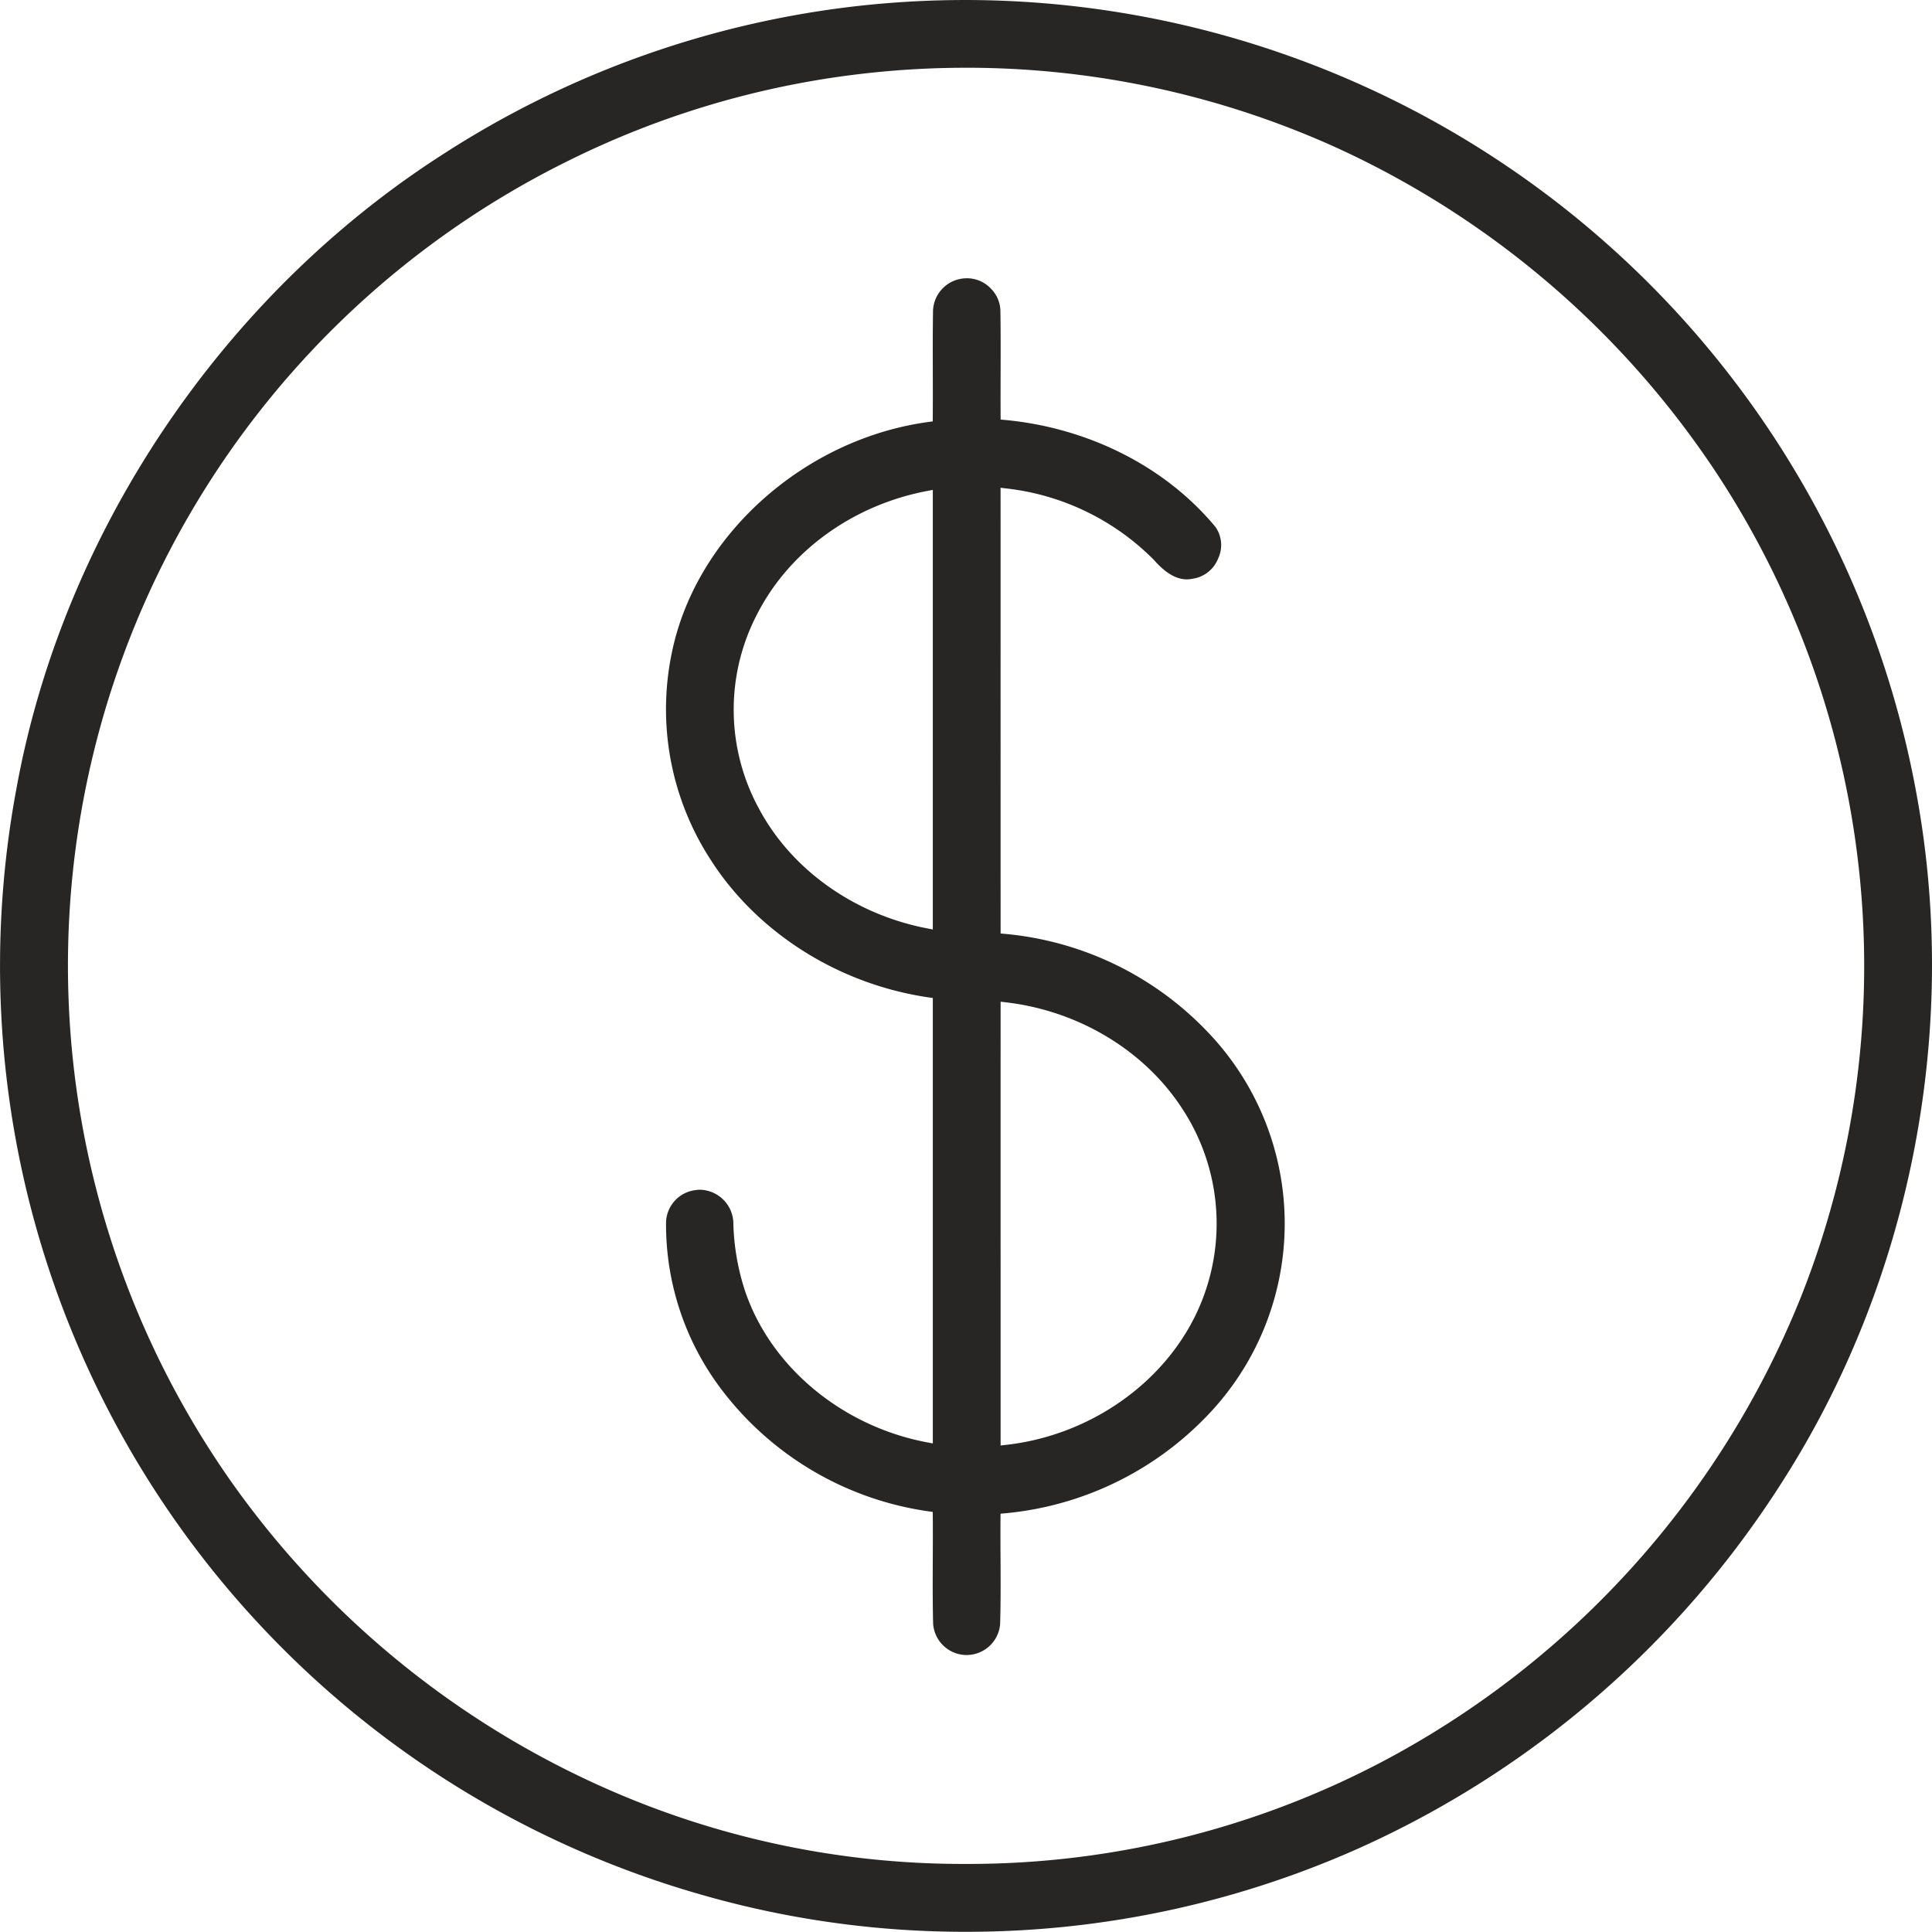
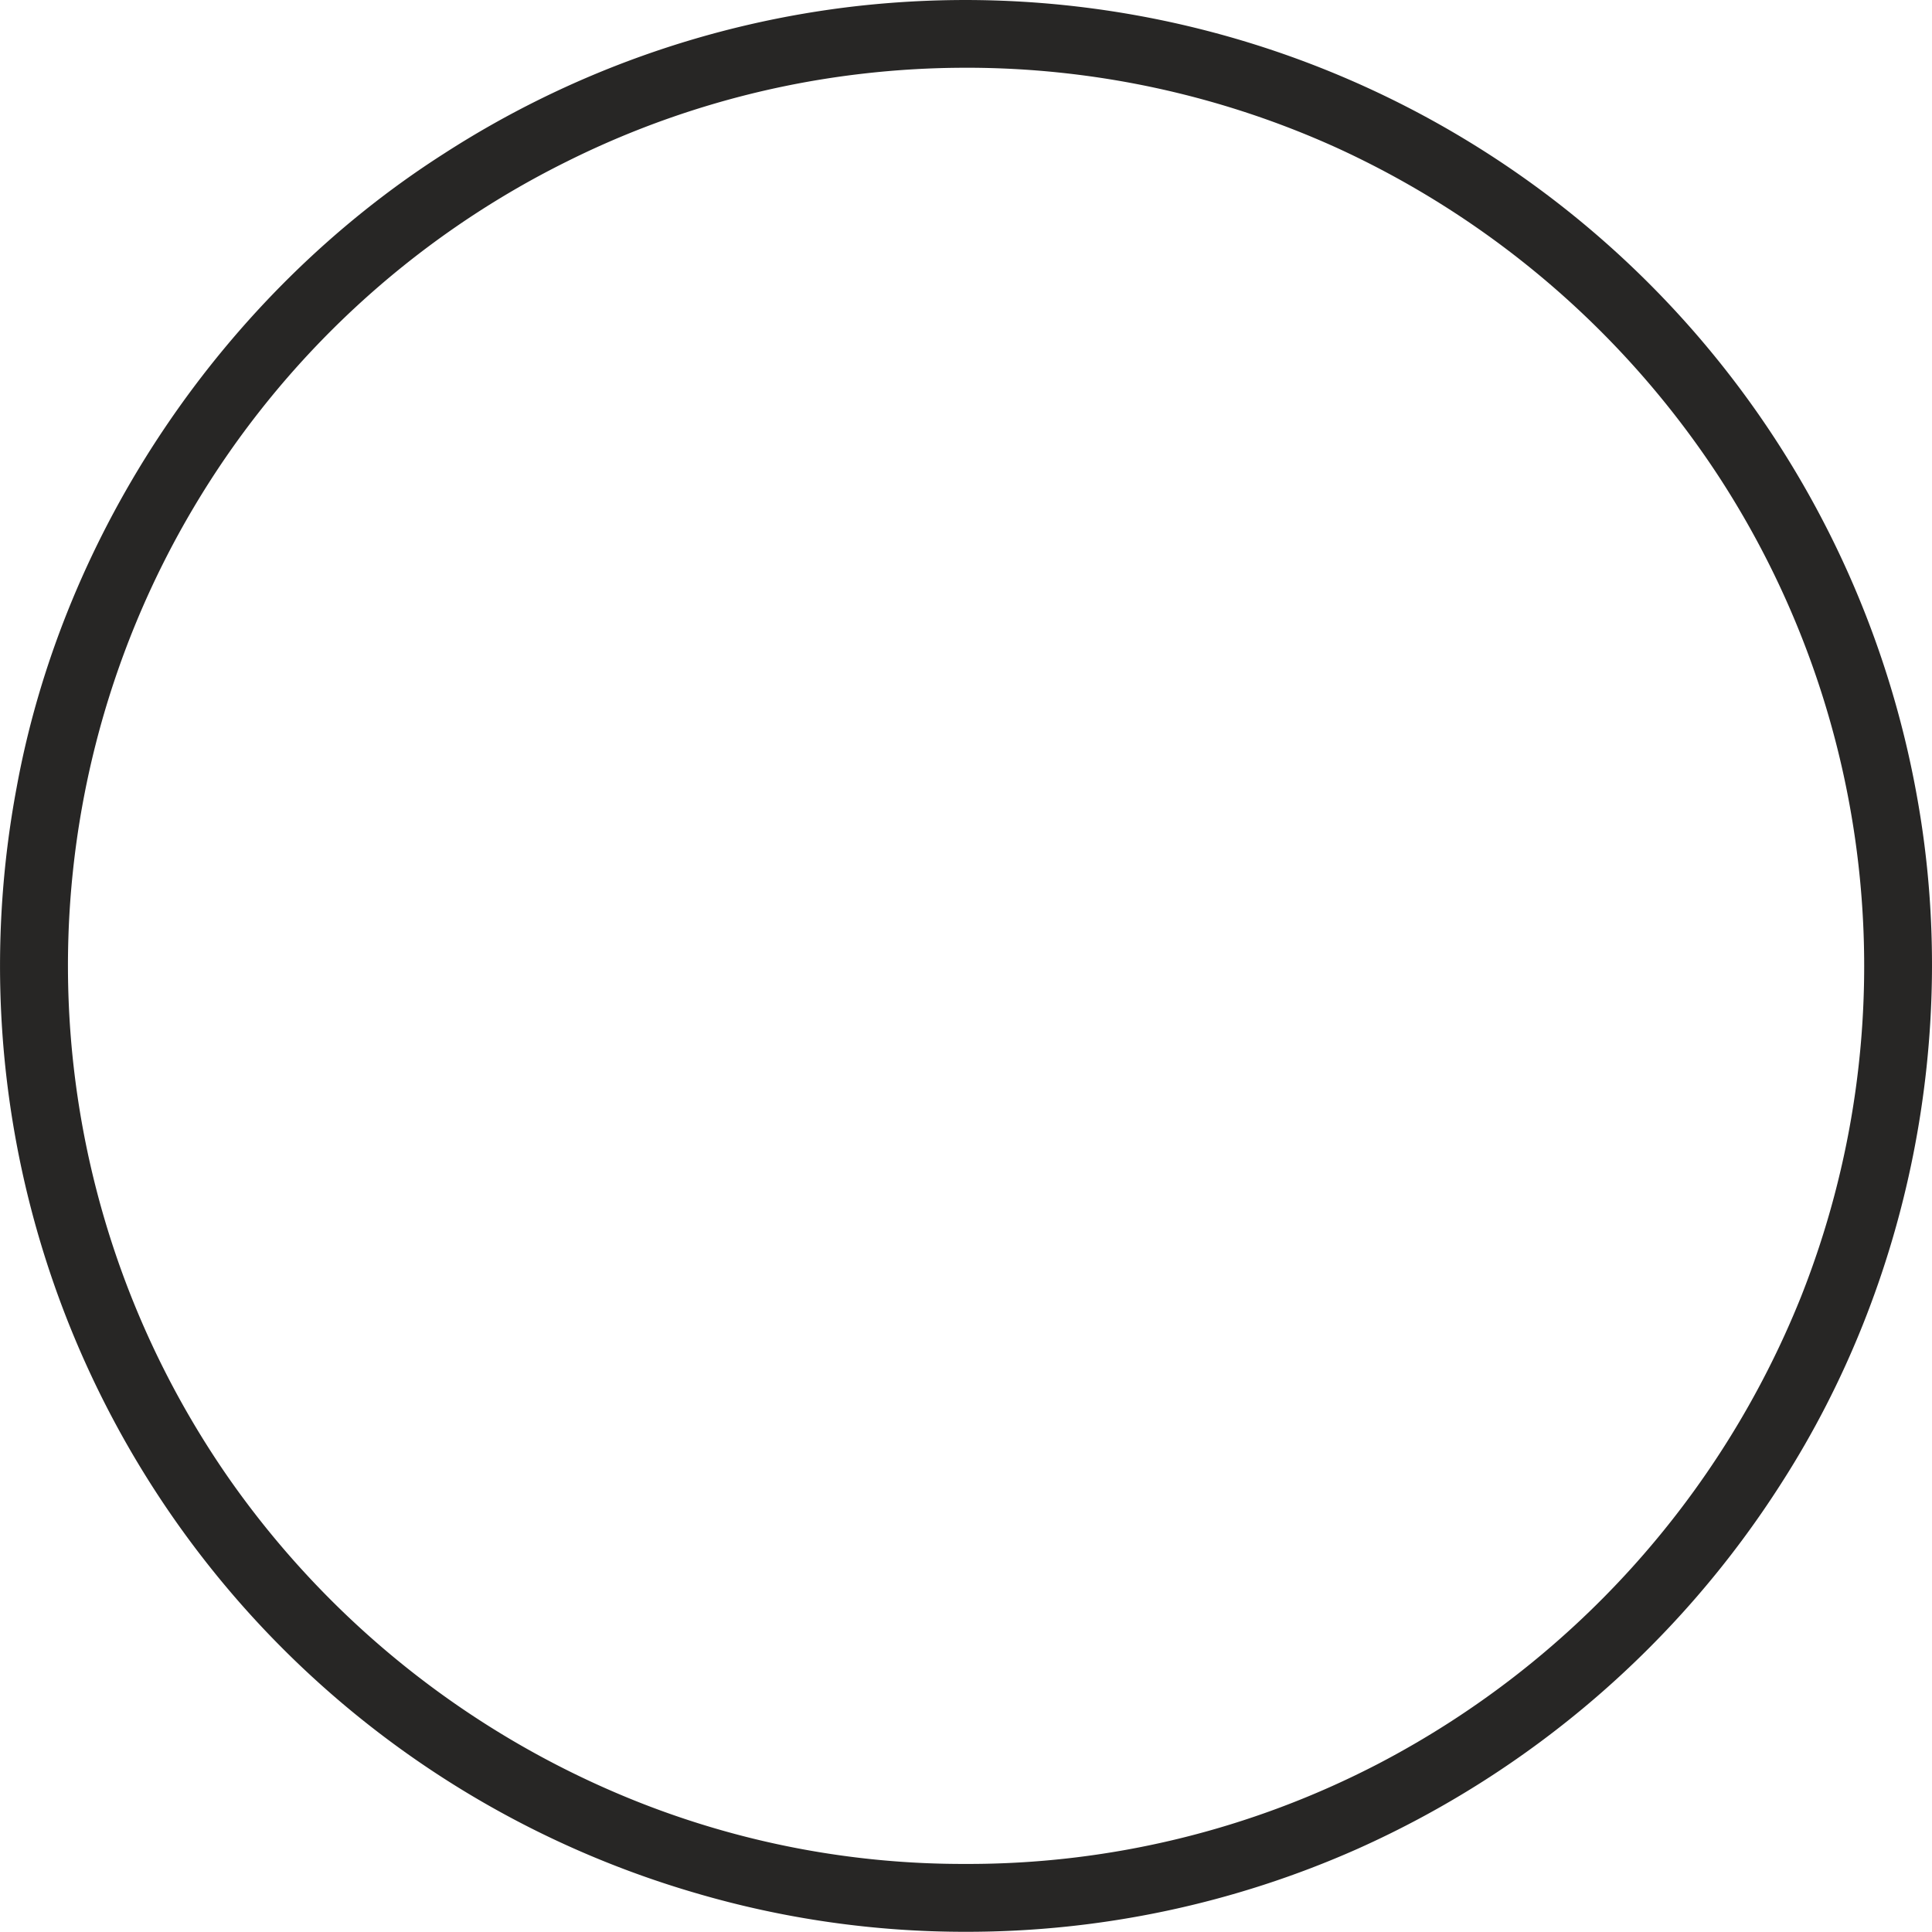
<svg xmlns="http://www.w3.org/2000/svg" id="Layer_1" data-name="Layer 1" viewBox="0 0 398.992 398.947">
  <defs>
    <style>.cls-1{fill:#272625;}</style>
  </defs>
  <title>adv_lizing_3</title>
  <path class="cls-1" d="M255.492,429a197.064,197.064,0,0,1-55.829-8A199.442,199.442,0,0,1,59.413,192.754c9.631-52.825,42.593-101.766,88.176-130.921a198.641,198.641,0,0,1,85.583-30.549,202,202,0,0,1,22.264-1.233A199.766,199.766,0,0,1,452.044,195.469c8.527,48.357-1.71,99.657-28.086,140.751a201.244,201.244,0,0,1-87.6,75.646A198.648,198.648,0,0,1,255.492,429Zm-.024-384.958a186.118,186.118,0,0,0-21.5,1.248,183.769,183.769,0,0,0-61,18.159,185.326,185.326,0,0,0-69.2,272.633,187.561,187.561,0,0,0,83.226,65.791,182.092,182.092,0,0,0,68.459,13.112h.009a183.643,183.643,0,0,0,85.248-20.726,187.427,187.427,0,0,0,87.174-96.287A185.237,185.237,0,0,0,411.3,129a187.536,187.536,0,0,0-79.306-68.456A185.2,185.2,0,0,0,255.468,44.039Z" transform="translate(-55.99 -30.05)" />
-   <path class="cls-1" d="M255.5,371.841a6.955,6.955,0,0,1-6.8-6.408c-.115-4.481-.094-9.061-.073-13.49.014-2.93.027-5.86,0-8.791l-.007-.856-.848-.125A65.142,65.142,0,0,1,205.5,317.666a56.356,56.356,0,0,1-11.957-35.249,6.906,6.906,0,0,1,6.037-6.583,6.365,6.365,0,0,1,.992-.081,7.049,7.049,0,0,1,6.862,6.651,48.691,48.691,0,0,0,2.369,14.1c5.257,15.763,20.037,28.1,37.646,31.415l1.185.223V236.155l-.856-.125c-18.561-2.7-35.4-13.333-45.041-28.448a57.029,57.029,0,0,1-7.957-42.937c4.99-24.014,27.269-43.967,52.978-47.454l.86-.116.006-.868c.021-3.059.014-6.117.006-9.176-.01-4.13-.02-8.4.043-12.6a6.959,6.959,0,0,1,6.744-6.906s.3-.007.388-.007a6.818,6.818,0,0,1,4.82,2.131,6.712,6.712,0,0,1,1.968,4.8c.065,4.256.053,8.548.04,12.7-.008,2.882-.017,5.764,0,8.645l0,.9.9.085c17.322,1.63,33.161,9.676,43.454,22.073a6.5,6.5,0,0,1,.572,6.534,6.684,6.684,0,0,1-5.227,4.173,6.08,6.08,0,0,1-1.247.139c-2.191,0-4.408-1.307-6.779-4a50.91,50.91,0,0,0-30.56-14.782l-1.121-.136v1.129q.007,19.37,0,38.741,0,25.632.008,51.27v.911l.907.084a66.083,66.083,0,0,1,41.544,19.93,57.173,57.173,0,0,1-.221,80.019,66.216,66.216,0,0,1-41.344,19.71l-.9.084-.007.9c-.023,2.8-.008,5.61.007,8.416.023,4.439.048,9.03-.087,13.533a6.95,6.95,0,0,1-6.765,6.328C255.683,371.848,255.59,371.845,255.5,371.841Zm7.133-133.792q-.01,29.8,0,59.6l0,30.917,1.11-.124c17.54-1.948,33.188-13.069,39.866-28.333a43.243,43.243,0,0,0-3.4-41c-7.761-12.043-21.393-20.294-36.456-22.059l-1.116-.131Zm-15.187-106.6c-15.274,2.9-28.367,12.359-35.022,25.295a42.647,42.647,0,0,0,.252,40.209c6.691,12.634,19.691,21.918,34.768,24.82l1.189.229V131.222Z" transform="translate(-55.99 -30.05)" />
</svg>